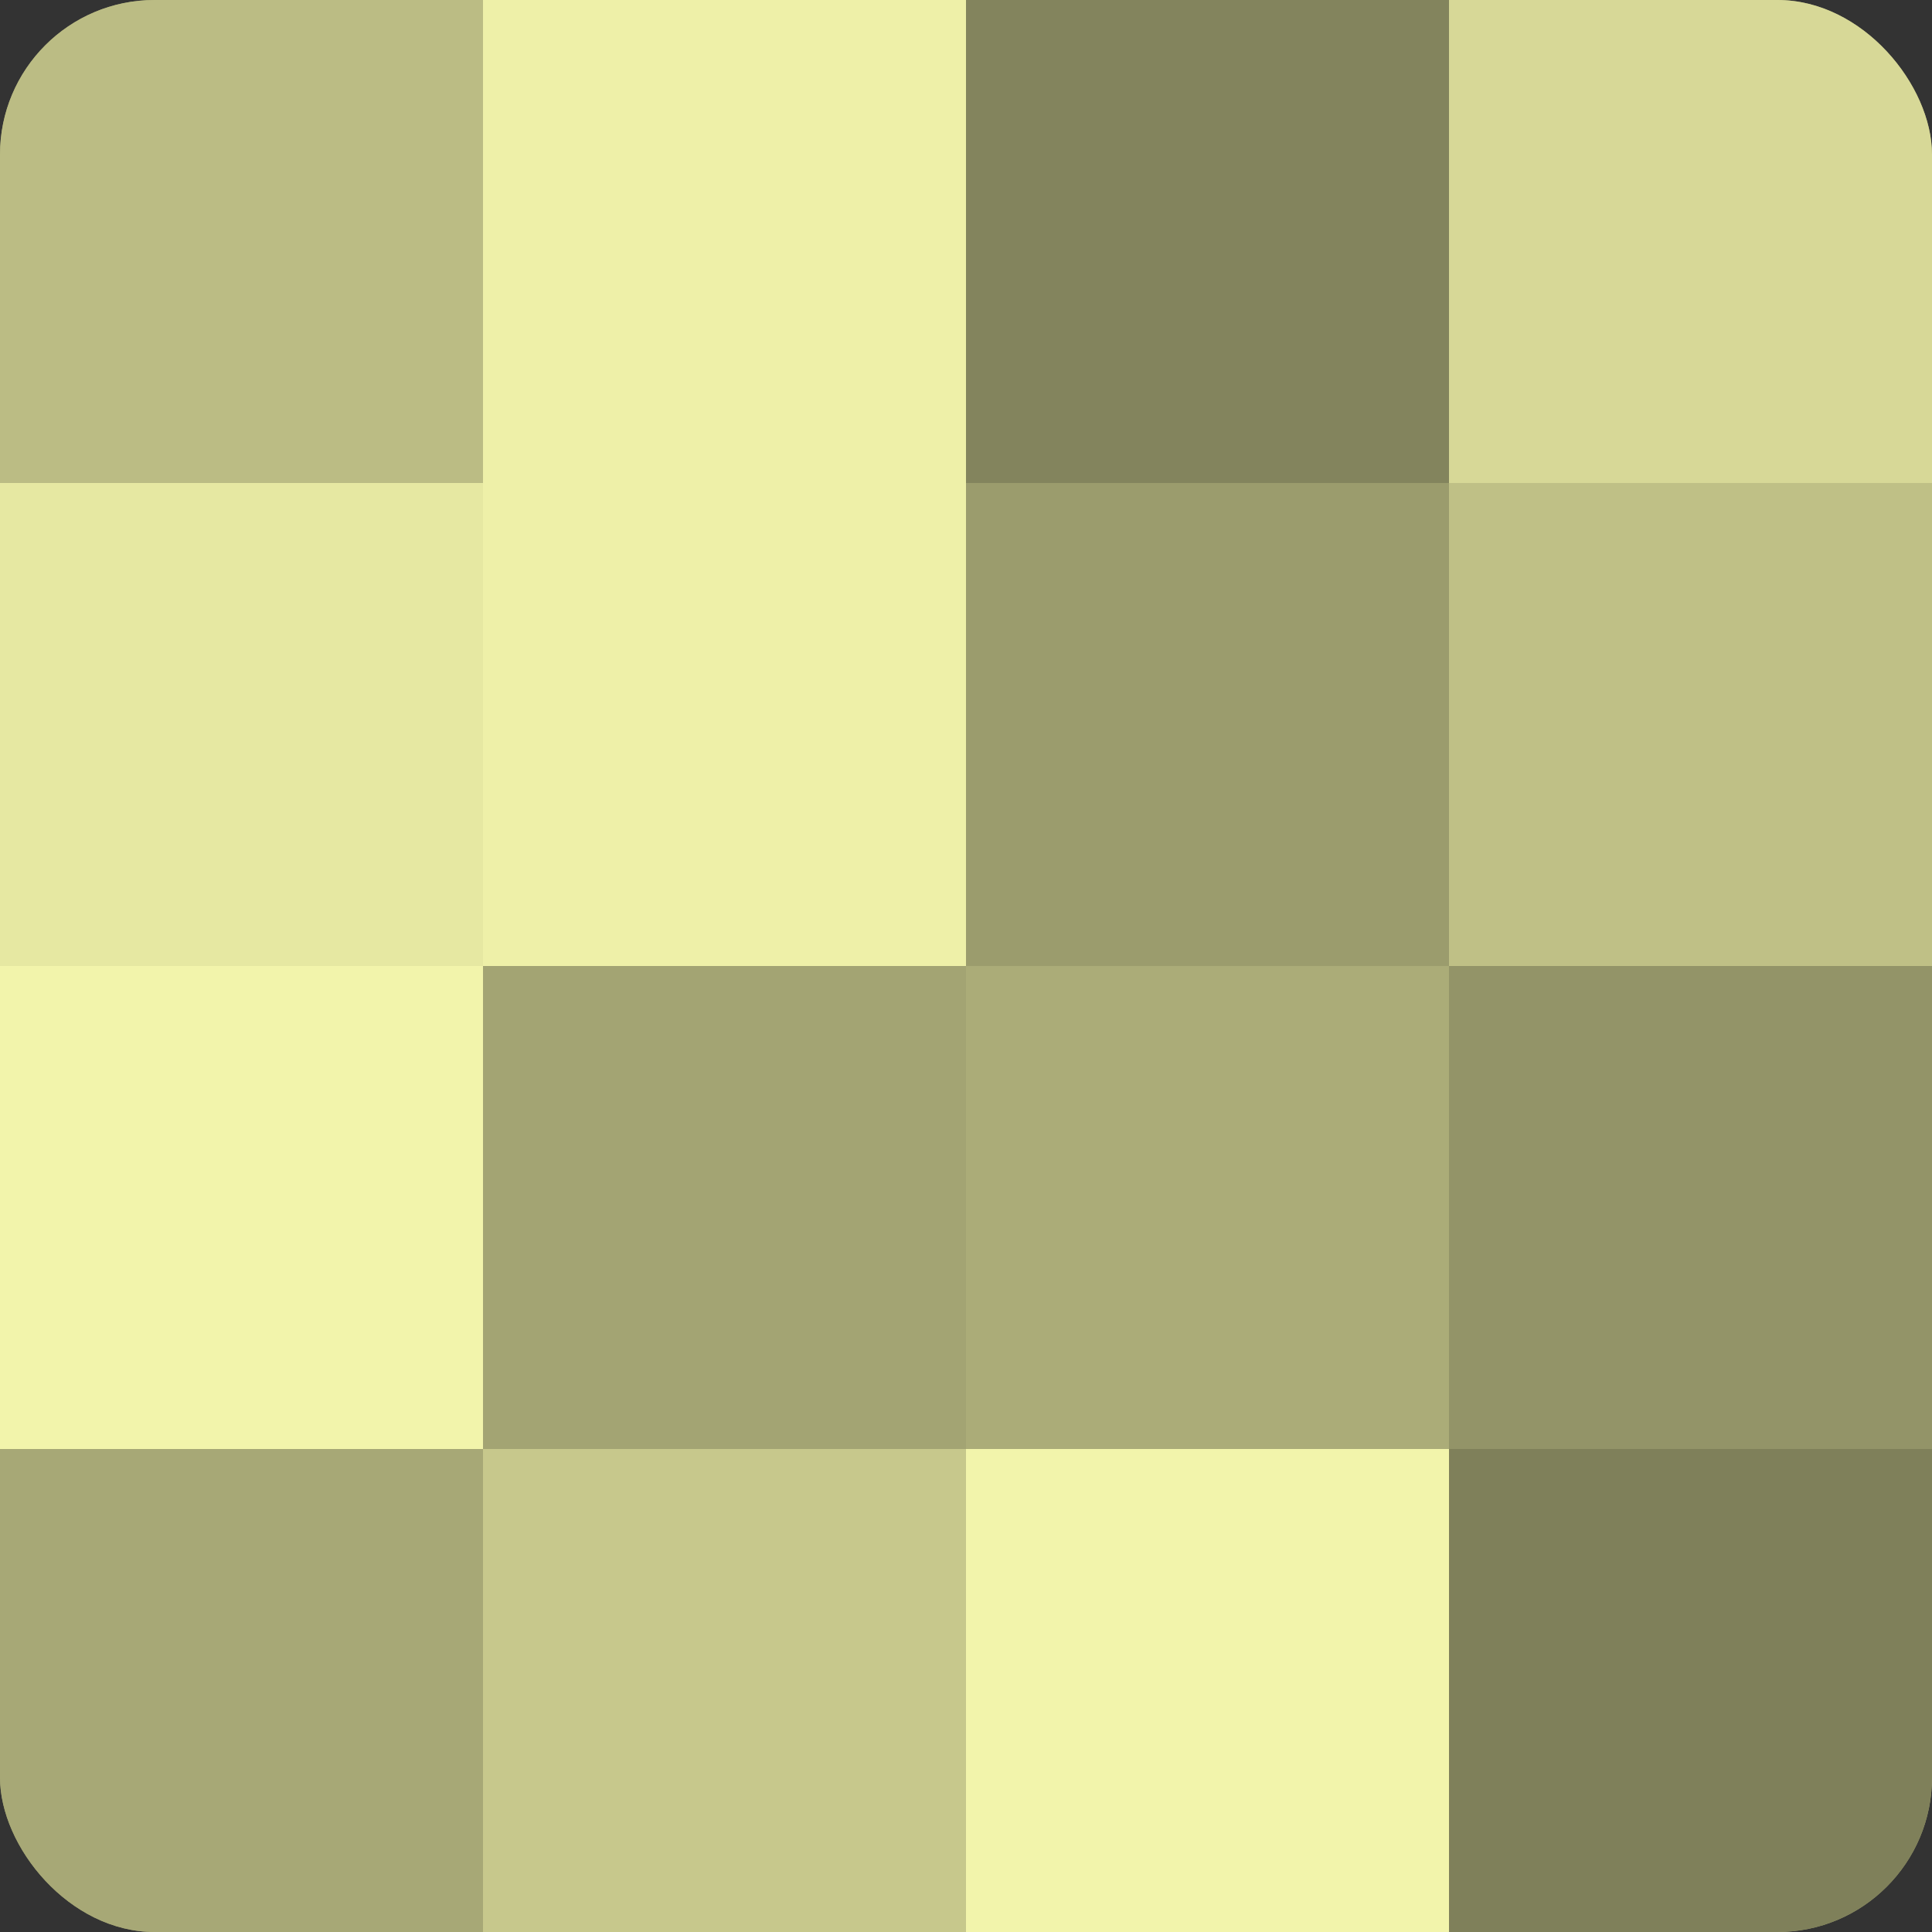
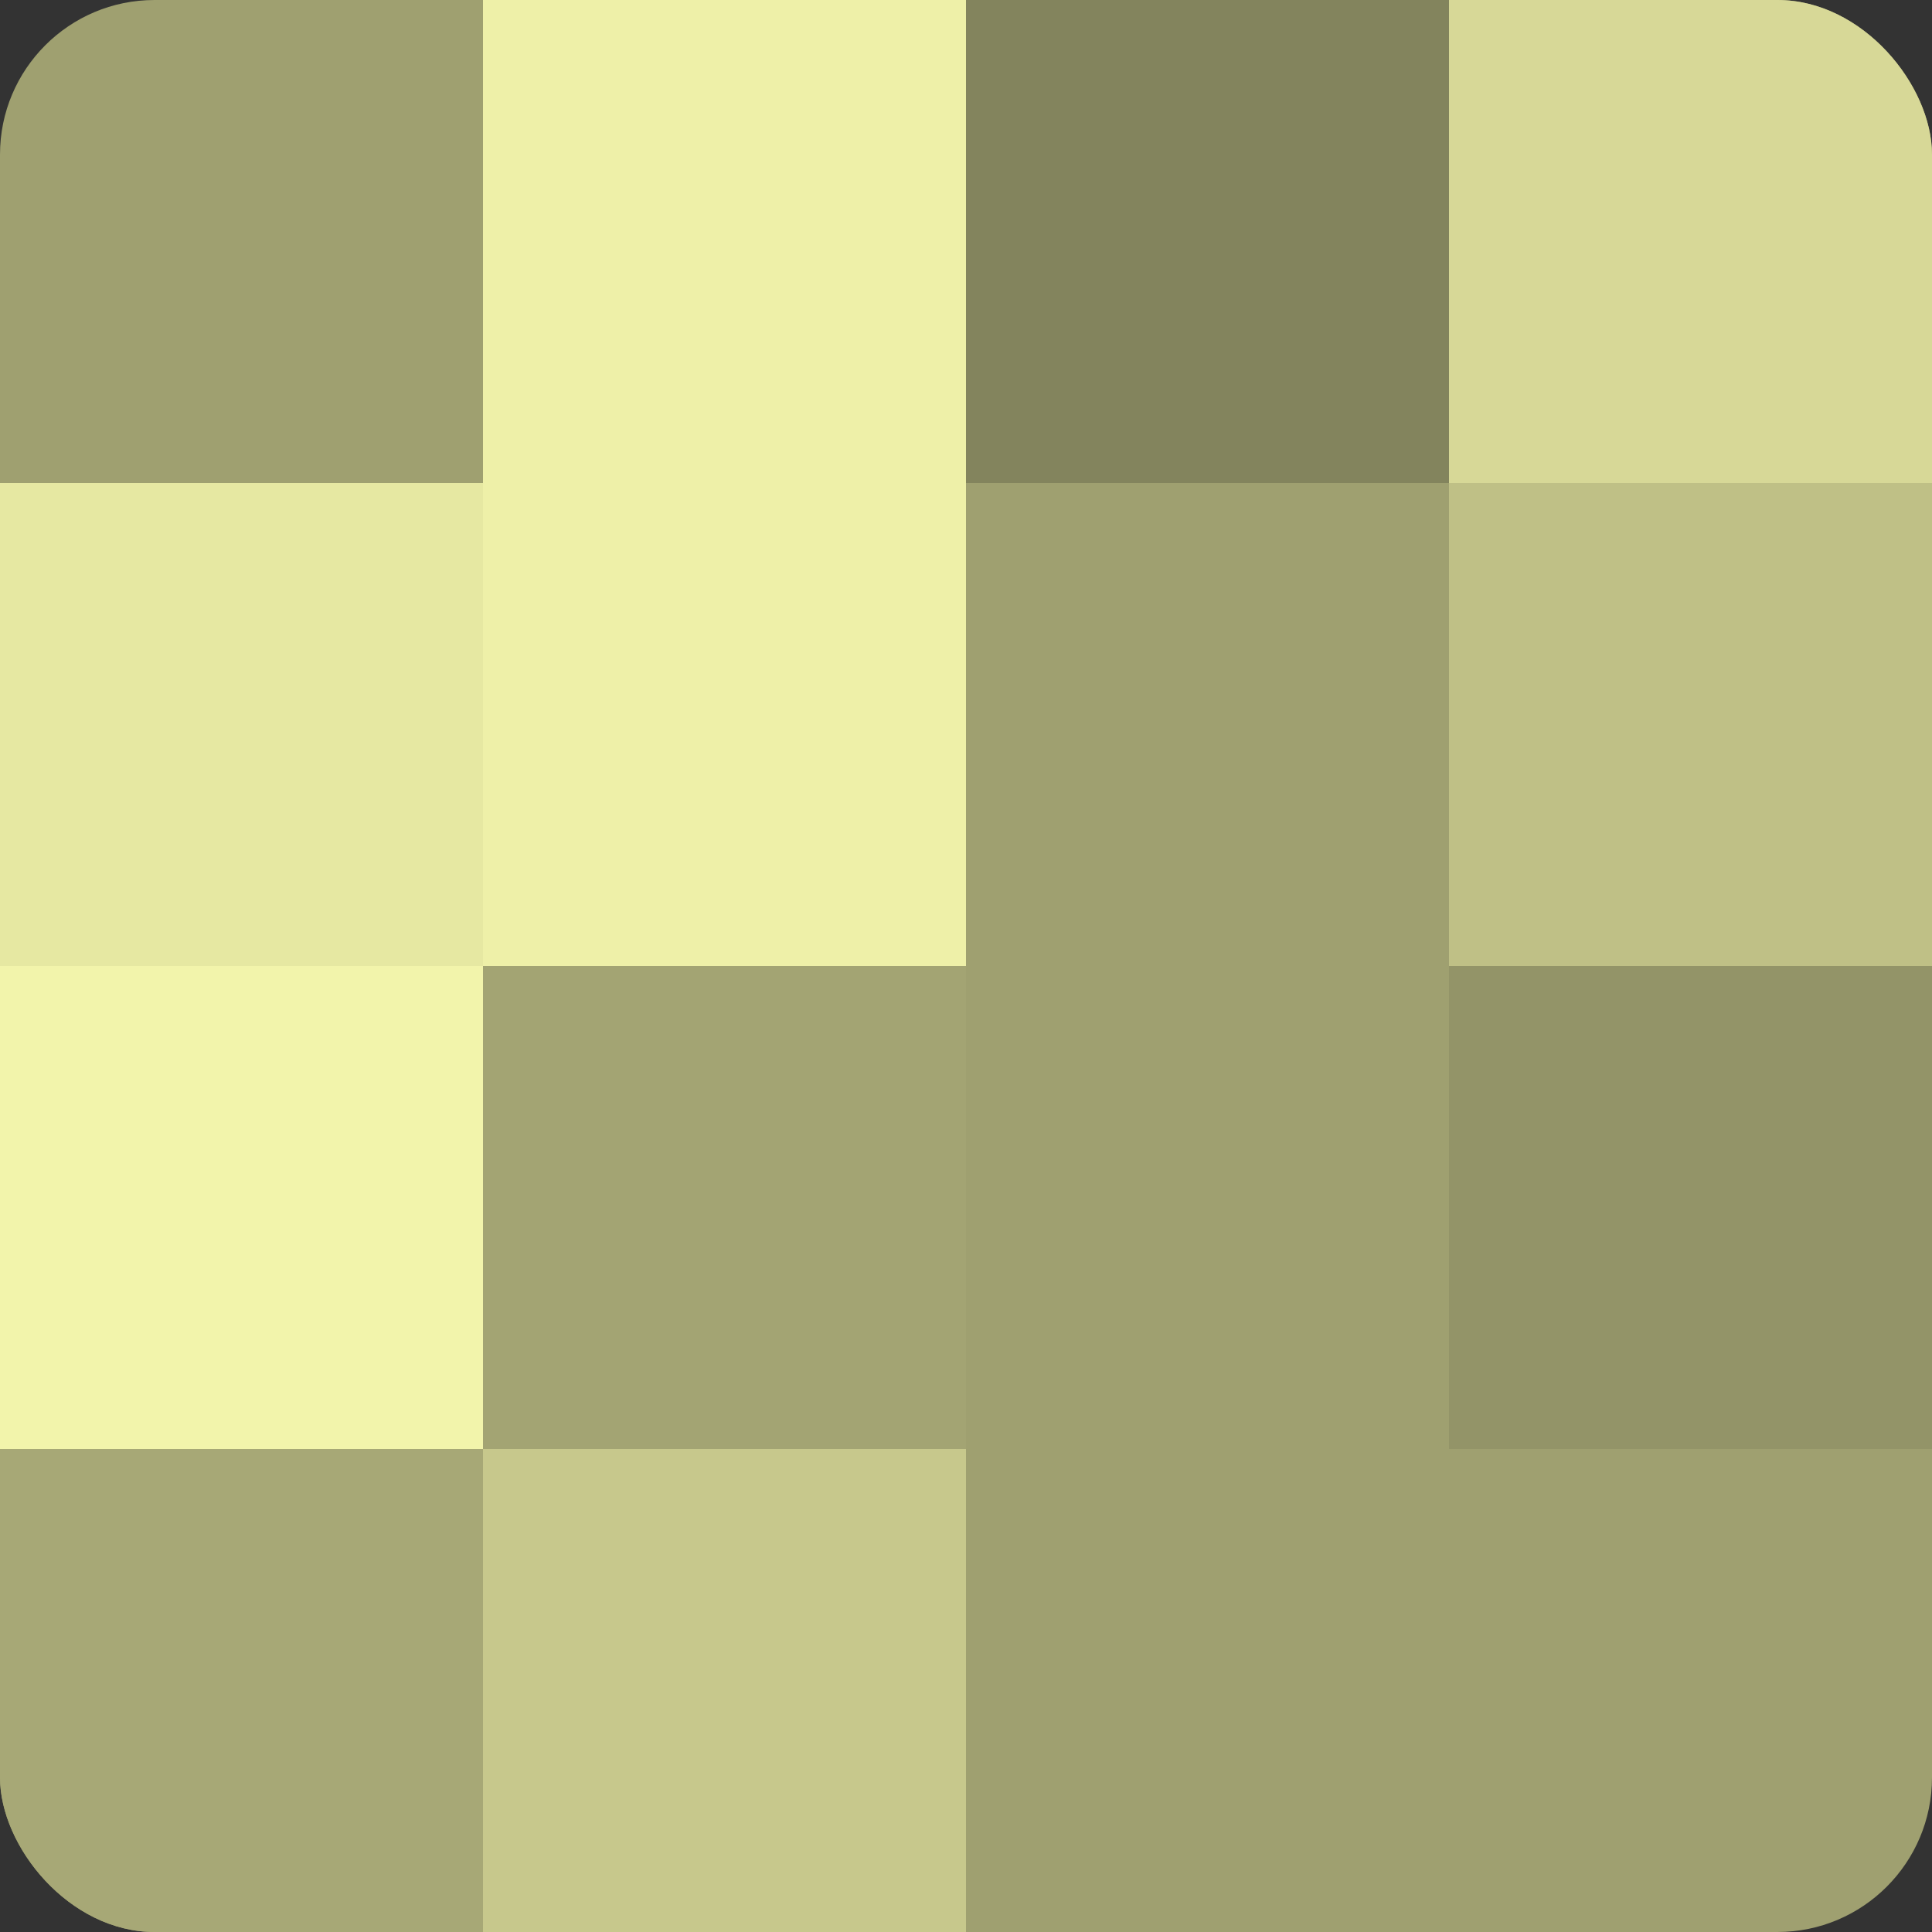
<svg xmlns="http://www.w3.org/2000/svg" width="60" height="60" viewBox="0 0 100 100" preserveAspectRatio="xMidYMid meet">
  <rect x="0" y="0" width="100" height="100" fill="#333333" stroke="none" />
  <defs>
    <clipPath id="c" width="100" height="100">
      <rect width="100" height="100" rx="8" ry="8" />
    </clipPath>
  </defs>
  <g clip-path="url(#c)">
    <rect width="100" height="100" fill="#9fa070" />
-     <rect width="25" height="25" fill="#bbbc84" />
    <rect y="25" width="25" height="25" fill="#e6e8a2" />
    <rect y="50" width="25" height="25" fill="#f2f4ab" />
    <rect y="75" width="25" height="25" fill="#a7a876" />
    <rect x="25" width="25" height="25" fill="#eef0a8" />
    <rect x="25" y="25" width="25" height="25" fill="#eef0a8" />
    <rect x="25" y="50" width="25" height="25" fill="#a3a473" />
    <rect x="25" y="75" width="25" height="25" fill="#c7c88c" />
    <rect x="50" width="25" height="25" fill="#83845d" />
-     <rect x="50" y="25" width="25" height="25" fill="#9b9c6d" />
-     <rect x="50" y="50" width="25" height="25" fill="#abac78" />
-     <rect x="50" y="75" width="25" height="25" fill="#f2f4ab" />
    <rect x="75" width="25" height="25" fill="#d7d897" />
    <rect x="75" y="25" width="25" height="25" fill="#bfc086" />
    <rect x="75" y="50" width="25" height="25" fill="#939468" />
-     <rect x="75" y="75" width="25" height="25" fill="#7f805a" />
  </g>
</svg>